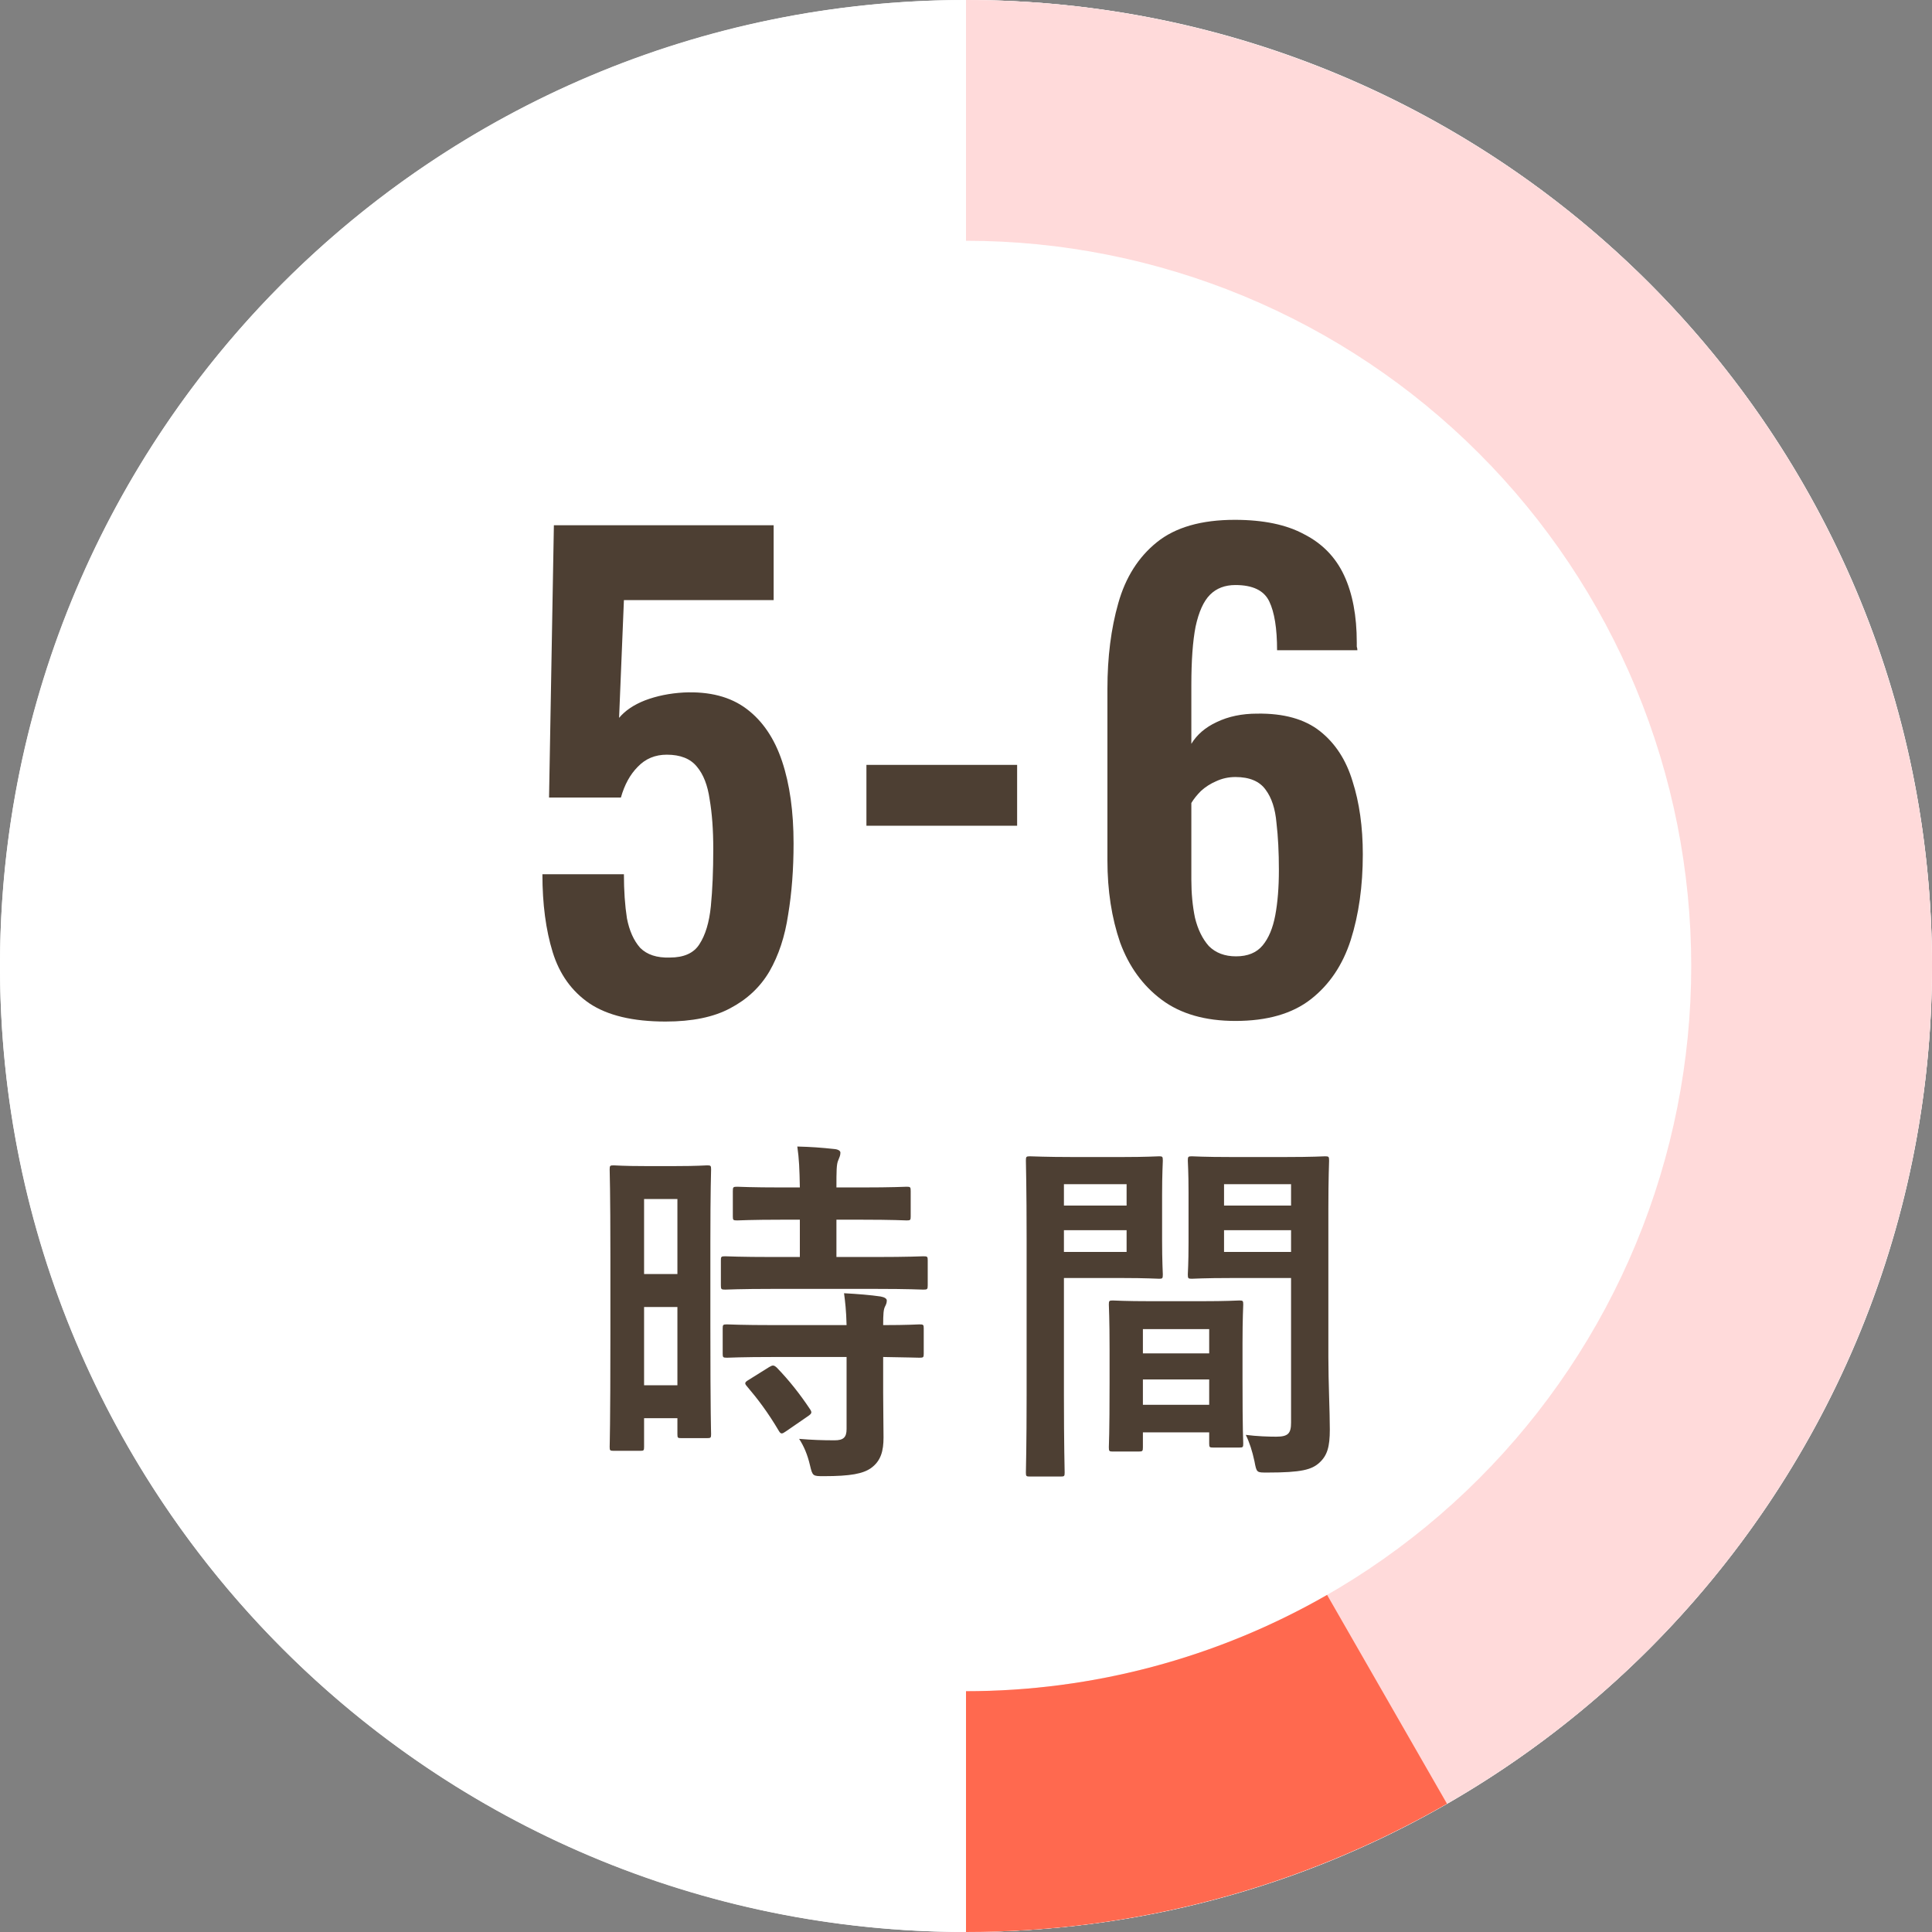
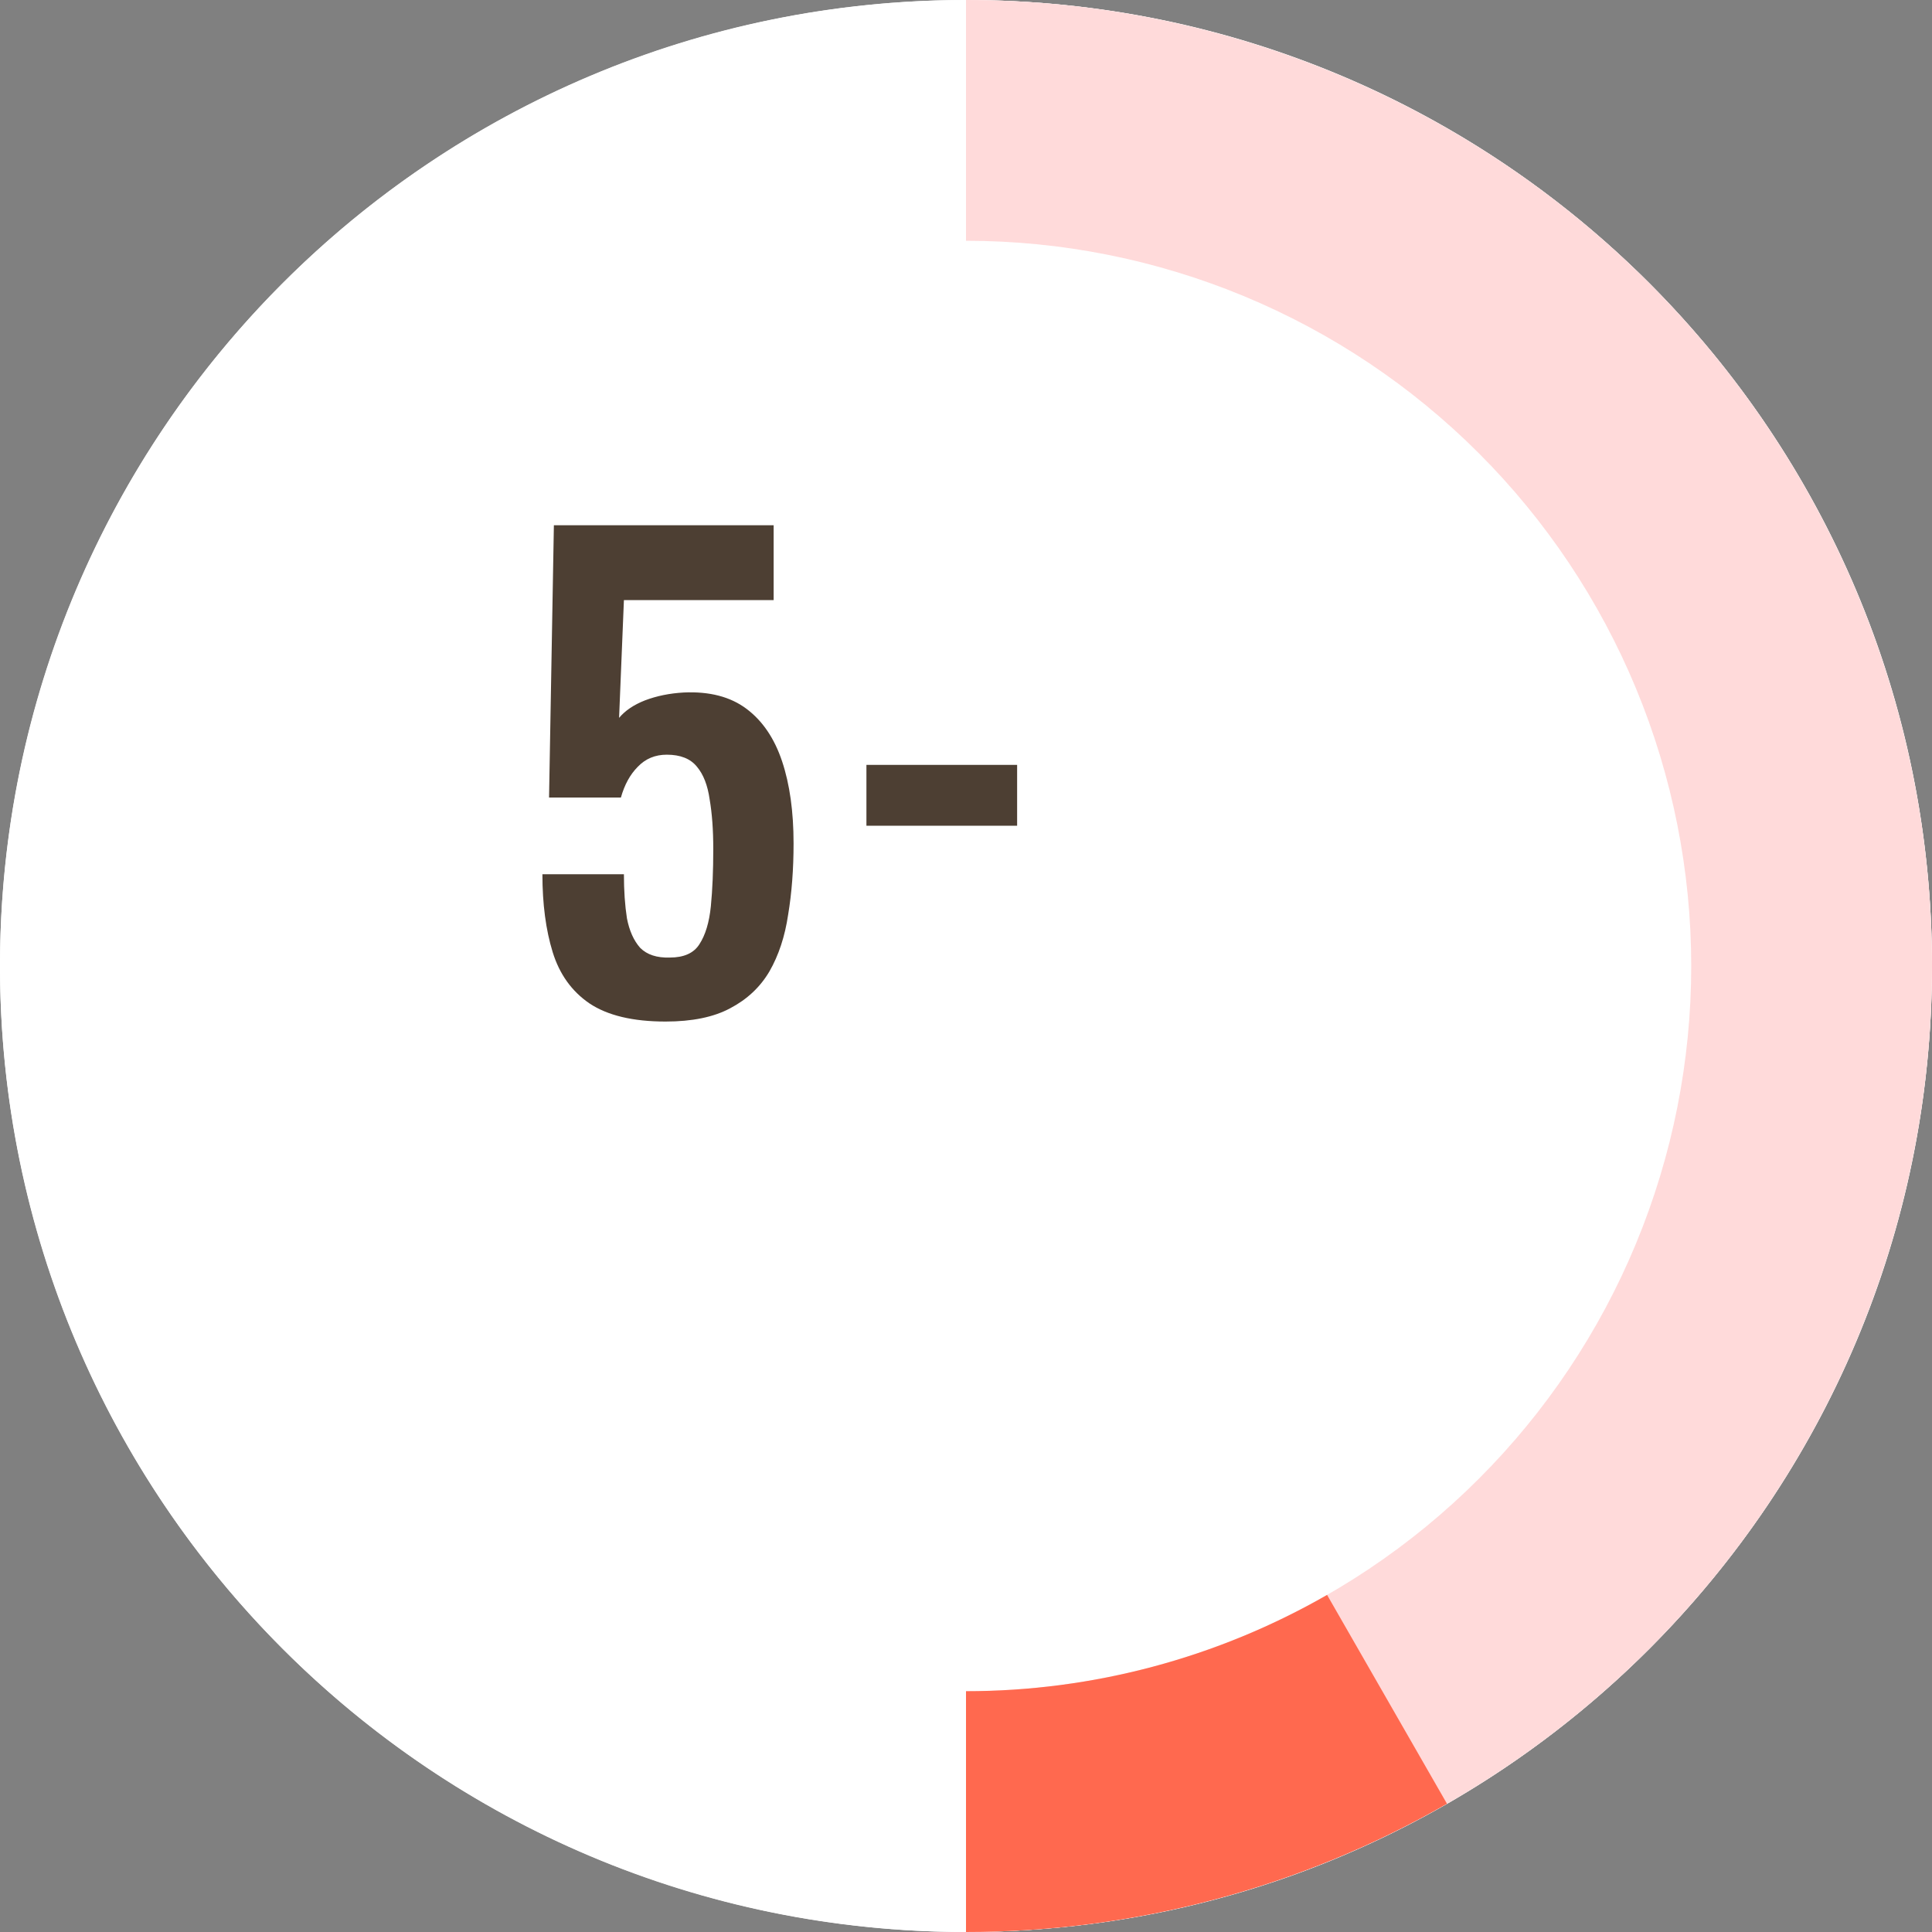
<svg xmlns="http://www.w3.org/2000/svg" width="80" viewBox="0 0 80 80" height="80" fill="none">
  <rect x="0" y="0" width="80" height="80" fill="#808080" stroke="none" />
  <circle r="40" fill="#fff" cy="40" cx="40" />
-   <path fill="#fff" d="m40-0c22.091-0 40 17.909 40 40s-17.909 40-40 40-40-17.909-40-40c-0-22.091 17.909-40 40-40zm0 70.03c16.585 0 30.03-13.445 30.03-30.03s-13.445-30.03-30.03-30.03-30.03 13.445-30.03 30.03 13.445 30.03 30.03 30.03z" />
+   <path fill="#fff" d="m40-0c22.091-0 40 17.909 40 40s-17.909 40-40 40-40-17.909-40-40c-0-22.091 17.909-40 40-40zc16.585 0 30.03-13.445 30.03-30.03s-13.445-30.03-30.03-30.03-30.03 13.445-30.03 30.03 13.445 30.03 30.03 30.03z" />
  <path fill="#ffdada" d="m40 80c5.253 0 10.454-1.035 15.307-3.045 4.853-2.01 9.263-4.957 12.977-8.671 3.714-3.714 6.661-8.124 8.671-12.977 2.01-4.853 3.045-10.054 3.045-15.307s-1.035-10.454-3.045-15.307c-2.01-4.853-4.957-9.263-8.671-12.977-3.714-3.714-8.124-6.661-12.977-8.671-4.853-2.01-10.054-3.045-15.307-3.045v9.97c3.943 0 7.848.777 11.492 2.286 3.643 1.509 6.954 3.721 9.742 6.51 2.788 2.788 5 6.099 6.51 9.742 1.509 3.643 2.286 7.548 2.286 11.492s-.777 7.848-2.286 11.492c-1.509 3.643-3.721 6.954-6.51 9.742-2.788 2.789-6.099 5-9.742 6.51-3.643 1.509-7.548 2.286-11.492 2.286z" />
  <path fill="#ff694f" d="m40 80c6.989 0 13.855-1.831 19.916-5.311l-4.964-8.647c-4.55 2.612-9.705 3.987-14.952 3.987z" />
  <g fill="#4d3f33">
    <path d="m27.56 42.3c-1.35 0-2.4-.25-3.15-.75-.733-.5-1.242-1.208-1.525-2.125-.283-.917-.425-1.992-.425-3.225h3.375c0 .683.042 1.292.125 1.825.1.517.283.925.55 1.225.283.283.692.417 1.225.4.583 0 .992-.183 1.225-.55.25-.383.408-.908.475-1.575.067-.683.1-1.475.1-2.375 0-.783-.05-1.467-.15-2.05-.083-.583-.258-1.033-.525-1.35-.267-.333-.683-.5-1.25-.5-.483 0-.883.167-1.2.5-.317.317-.55.742-.7 1.275h-2.975l.2-11.275h9.1v3.1h-6.2l-.2 4.875c.25-.3.608-.542 1.075-.725.483-.183 1.017-.292 1.6-.325 1.067-.05 1.933.175 2.6.675.667.5 1.158 1.225 1.475 2.175.317.95.475 2.083.475 3.4 0 1.067-.075 2.05-.225 2.95-.133.9-.392 1.683-.775 2.35-.383.65-.925 1.158-1.625 1.525-.683.367-1.575.55-2.675.55z" />
-     <path d="m51.156 42.275c-1.25 0-2.267-.292-3.05-.875-.783-.583-1.358-1.375-1.725-2.375-.35-1.017-.525-2.15-.525-3.4v-7.1c0-1.317.15-2.5.45-3.55.3-1.067.833-1.908 1.6-2.525.767-.617 1.842-.925 3.225-.925 1.183 0 2.142.2 2.875.6.75.383 1.3.95 1.65 1.7s.525 1.675.525 2.775v.175c.017.05.025.1.025.15h-3.325c0-.9-.108-1.575-.325-2.025-.217-.45-.683-.675-1.4-.675-.433 0-.783.133-1.05.4-.267.267-.467.708-.6 1.325-.117.6-.175 1.408-.175 2.425v2.425c.233-.383.583-.683 1.05-.9.483-.233 1.042-.35 1.675-.35 1.1-.017 1.967.225 2.6.725.633.5 1.083 1.192 1.35 2.075.283.883.425 1.892.425 3.025 0 1.317-.167 2.5-.5 3.55-.333 1.033-.883 1.85-1.65 2.45-.767.6-1.808.9-3.125.9zm.025-2.675c.483 0 .85-.15 1.1-.45s.425-.717.525-1.25.15-1.158.15-1.875c0-.733-.033-1.383-.1-1.95-.05-.583-.2-1.042-.45-1.375-.25-.35-.667-.525-1.25-.525-.283 0-.55.058-.8.175-.233.1-.442.233-.625.4-.167.167-.3.333-.4.5v3.175c0 .567.05 1.092.15 1.575.117.483.308.875.575 1.175.283.283.658.425 1.125.425z" />
    <path d="m35.877 34.192v-2.52h6.24v2.52z" />
-     <path d="m29.415 51.45v3.435c0 3.735.03 4.41.03 4.5 0 .15-.015.165-.165.165h-1.08c-.135 0-.15-.015-.15-.165v-.66h-1.38v1.185c0 .15-.015.165-.15.165h-1.11c-.15 0-.165-.015-.165-.165 0-.09.03-.855.03-4.62v-3.27c0-2.715-.03-3.51-.03-3.6 0-.15.015-.165.165-.165.105 0 .39.03 1.29.03h1.29c.9 0 1.185-.03 1.29-.03.15 0 .165.015.165.165 0 .09-.03.825-.03 3.03zm-2.745 5.91h1.38v-3.24h-1.38zm1.38-7.71h-1.38v3.105h1.38zm8.175 3.72h-4.185c-1.425 0-1.92.03-2.01.03-.165 0-.18-.015-.18-.18v-1.035c0-.15.015-.165.18-.165.09 0 .585.03 2.01.03h1.08v-1.545h-.705c-1.335 0-1.8.03-1.89.03-.165 0-.18-.015-.18-.165v-1.05c0-.165.015-.18.18-.18.09 0 .555.03 1.89.03h.705c-.015-.78-.03-1.17-.105-1.695.585.015.99.045 1.545.105.15.015.24.075.24.15 0 .12-.045.195-.09.315-.075.165-.075.45-.075 1.125h1.005c1.365 0 1.815-.03 1.905-.03.15 0 .165.015.165.18v1.05c0 .15-.015.165-.165.165-.09 0-.54-.03-1.905-.03h-1.005v1.545h1.59c1.425 0 1.92-.03 2.01-.03.165 0 .18.015.18.165v1.035c0 .165-.015.18-.18.18-.09 0-.585-.03-2.01-.03zm-1.17 2.82h-2.955c-1.425 0-1.905.03-1.995.03-.165 0-.18-.015-.18-.165v-1.05c0-.15.015-.165.18-.165.09 0 .57.03 1.995.03h2.955c-.015-.615-.06-.975-.105-1.32.57.03 1.11.075 1.515.135.165.03.255.09.255.165 0 .105-.03.165-.075.255-.06.12-.075.3-.075.765 1.02 0 1.425-.03 1.5-.03.165 0 .18.015.18.165v1.05c0 .15-.015.165-.18.165-.075 0-.48-.015-1.5-.03v1.485c0 .69.015 1.335.015 1.845 0 .555-.105.975-.525 1.275-.33.225-.825.33-1.95.33-.45 0-.465 0-.57-.45s-.255-.795-.45-1.095c.525.045.975.06 1.47.06.36 0 .495-.12.495-.465zm-4.05.945.84-.525c.15-.09.195-.09.315.015.51.525.96 1.095 1.38 1.725.09.135.075.18-.075.285l-.915.63c-.09.06-.135.09-.18.09s-.075-.03-.12-.105c-.45-.765-.885-1.335-1.32-1.845-.105-.12-.105-.165.075-.27zm24-7.095v6.165c0 1.05.06 2.25.06 2.985 0 .72-.105 1.08-.435 1.38-.315.285-.735.405-2.145.405-.45 0-.45.015-.54-.465-.09-.42-.21-.795-.36-1.095.465.06.945.075 1.26.075.495 0 .615-.135.615-.585v-5.985h-2.46c-1.17 0-1.56.03-1.65.03-.15 0-.165-.015-.165-.18 0-.09.03-.435.03-1.32v-2.07c0-.87-.03-1.23-.03-1.32 0-.165.015-.18.165-.18.09 0 .48.03 1.65.03h2.205c1.17 0 1.575-.03 1.665-.03.15 0 .165.015.165.18 0 .09-.03.705-.03 1.98zm-4.32 1.8h2.775v-.9h-2.775zm2.775-2.805h-2.775v.885h2.775zm-9.045-1.125h2.07c.975 0 1.425-.03 1.515-.03.135 0 .15.015.15.18 0 .09-.03.525-.03 1.425v1.86c0 .915.03 1.335.03 1.425 0 .165-.015.18-.15.18-.09 0-.54-.03-1.515-.03h-2.43v4.86c0 2.07.03 3.09.03 3.195 0 .15-.015.165-.165.165h-1.275c-.15 0-.165-.015-.165-.165 0-.105.03-1.125.03-3.195v-6.495c0-2.085-.03-3.135-.03-3.225 0-.165.015-.18.165-.18.105 0 .675.03 1.77.03zm2.235 3.93v-.9h-2.595v.9zm0-2.805h-2.595v.885h2.595zm.495 11.07h-1.065c-.15 0-.165-.015-.165-.18 0-.09.03-.495.03-2.715v-1.32c0-1.32-.03-1.77-.03-1.875 0-.15.015-.165.165-.165.105 0 .465.03 1.605.03h2.025c1.14 0 1.5-.03 1.605-.03.15 0 .165.015.165.165 0 .09-.03.54-.03 1.62v1.485c0 2.175.03 2.58.03 2.655 0 .15-.015.165-.165.165h-1.08c-.15 0-.165-.015-.165-.165v-.465h-2.745v.615c0 .165-.015.18-.18.18zm.18-1.935h2.745v-1.05h-2.745zm0-3.135v1.005h2.745v-1.005z" />
  </g>
</svg>